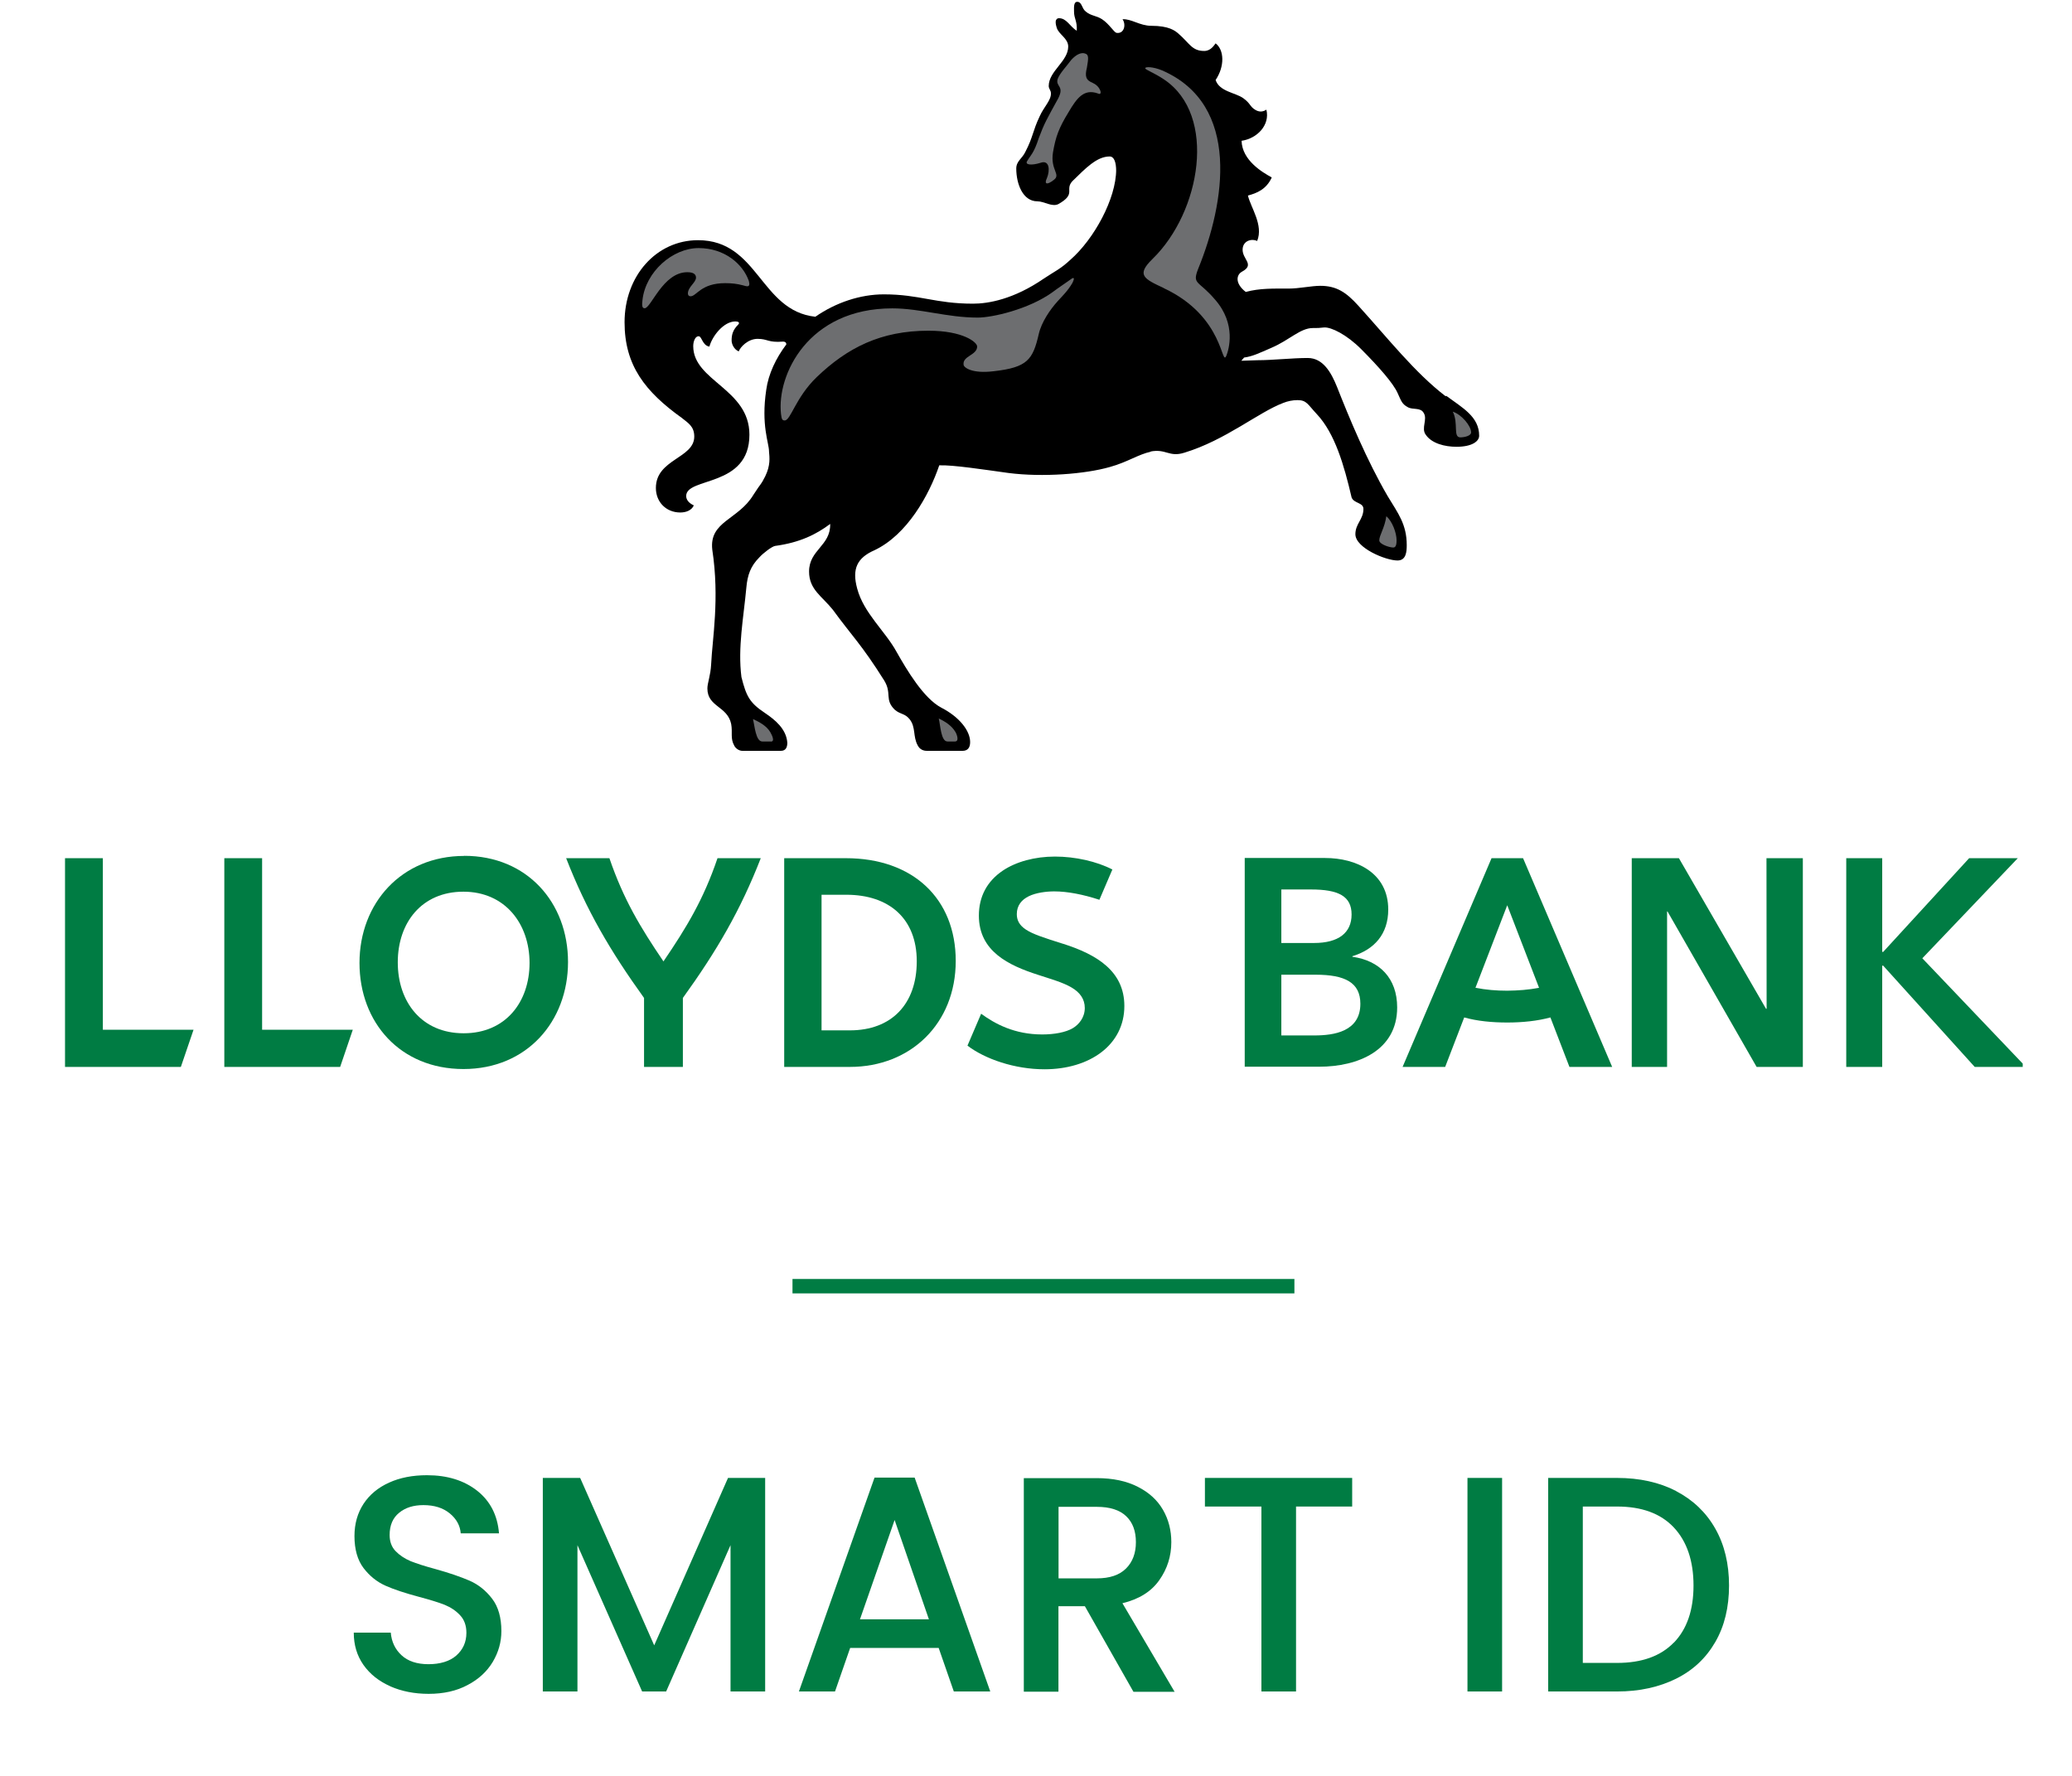
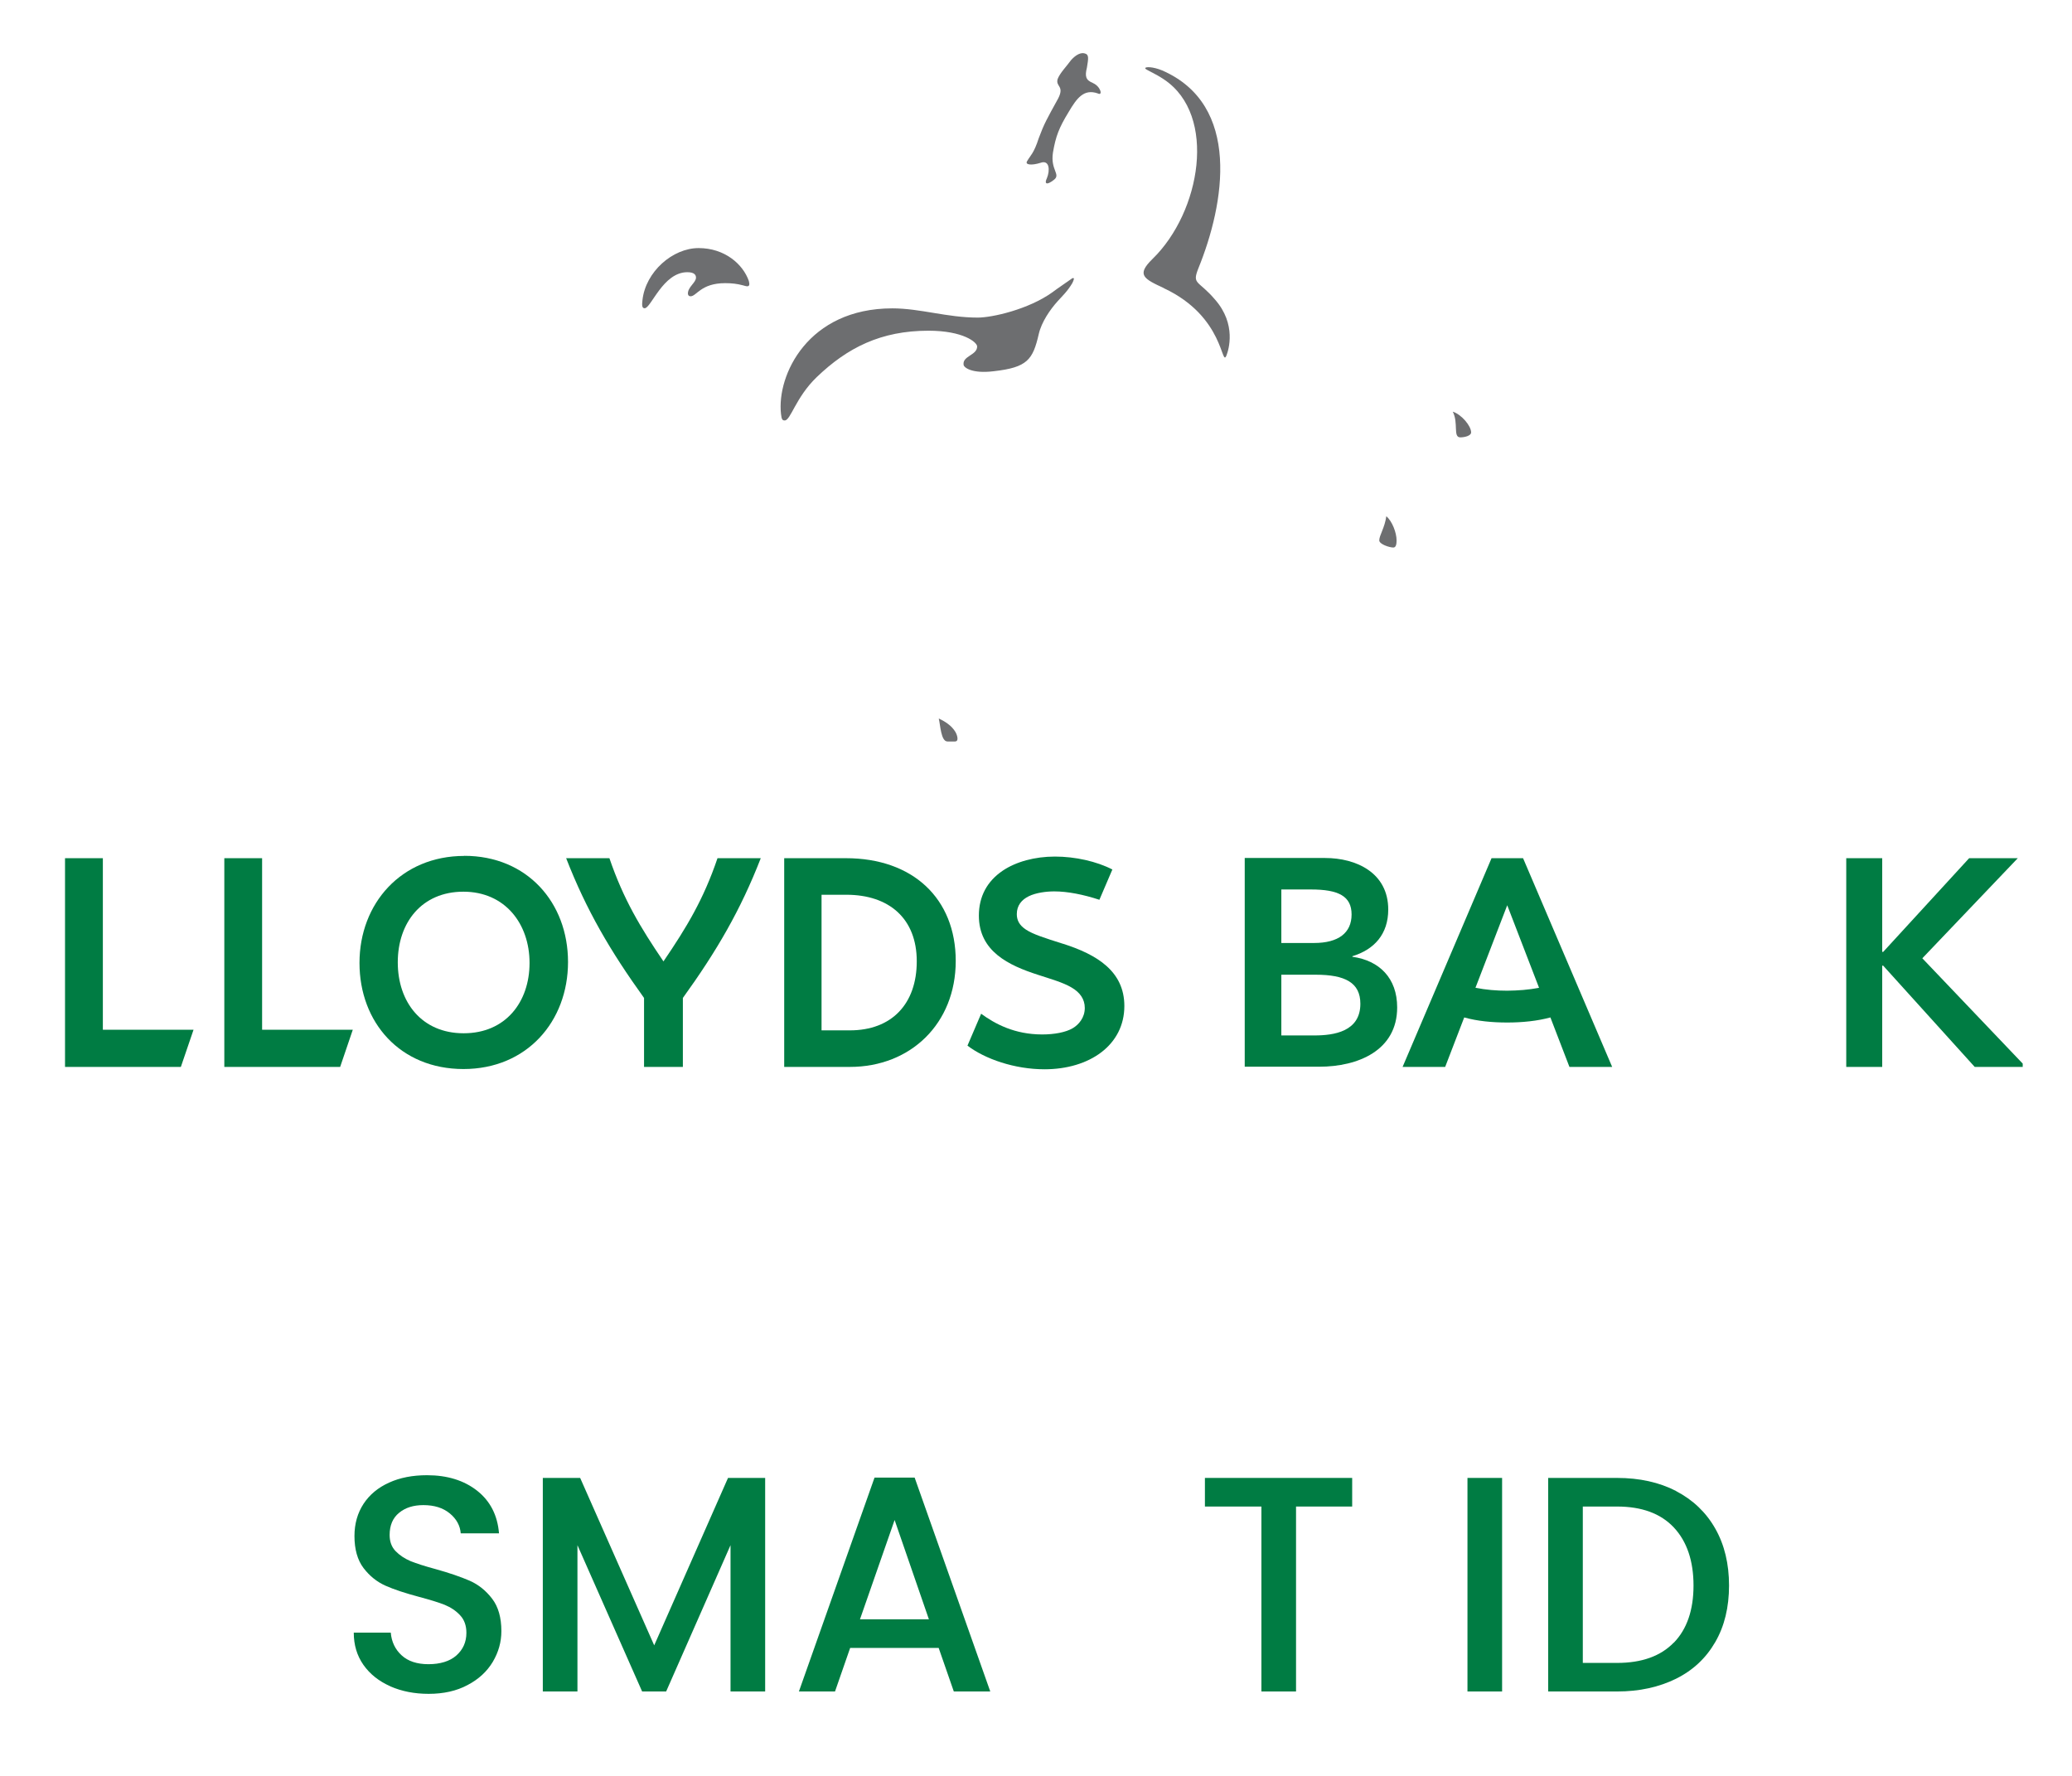
<svg xmlns="http://www.w3.org/2000/svg" width="42" height="36" viewBox="0 0 42 36" fill="none">
  <g clip-path="url(#clip0_4199_229897)">
-     <path d="M29.316 8.024C29.644 8.267 29.983 8.445 29.983 8.833C29.983 8.945 29.84 9.057 29.524 9.057C29.284 9.057 29.02 8.989 28.9 8.812C28.801 8.678 28.944 8.501 28.857 8.368C28.792 8.255 28.637 8.312 28.538 8.255C28.418 8.19 28.406 8.134 28.33 7.968C28.242 7.769 27.947 7.435 27.596 7.082C27.3 6.783 26.984 6.629 26.841 6.638C26.742 6.65 26.709 6.65 26.61 6.65C26.358 6.65 26.139 6.893 25.776 7.049C25.525 7.159 25.382 7.227 25.218 7.248L25.162 7.313L25.49 7.302C25.797 7.302 26.201 7.257 26.508 7.257C26.816 7.257 26.982 7.545 27.102 7.844C27.342 8.454 27.704 9.331 28.131 10.062C28.339 10.406 28.515 10.628 28.515 11.051C28.515 11.184 28.503 11.362 28.328 11.362C28.088 11.362 27.474 11.107 27.474 10.829C27.474 10.616 27.637 10.53 27.637 10.317C27.637 10.184 27.441 10.207 27.397 10.083C27.245 9.429 27.058 8.786 26.695 8.398C26.508 8.199 26.488 8.111 26.301 8.111C26.201 8.111 26.102 8.132 26.014 8.167C25.511 8.356 24.844 8.922 24.01 9.176C23.694 9.277 23.639 9.088 23.311 9.155H23.334C23.071 9.211 22.86 9.366 22.5 9.466C21.997 9.611 21.131 9.677 20.441 9.588C19.949 9.52 19.312 9.422 19.039 9.433C18.832 10.043 18.384 10.843 17.726 11.154C17.375 11.308 17.266 11.53 17.375 11.93C17.506 12.428 17.945 12.795 18.174 13.215C18.381 13.58 18.721 14.157 19.083 14.347C19.446 14.534 19.665 14.812 19.665 15.043C19.665 15.153 19.619 15.221 19.51 15.221H18.788C18.677 15.221 18.624 15.155 18.601 15.109C18.501 14.922 18.568 14.744 18.437 14.578C18.337 14.457 18.261 14.489 18.141 14.391C17.922 14.181 18.086 14.059 17.922 13.793C17.462 13.061 17.264 12.886 16.883 12.362C16.664 12.086 16.4 11.953 16.4 11.586C16.4 11.144 16.839 11.065 16.828 10.621C16.544 10.834 16.213 10.999 15.71 11.067C15.645 11.079 15.47 11.212 15.392 11.299C15.216 11.476 15.151 11.654 15.128 11.918C15.073 12.517 14.953 13.127 15.029 13.725C15.128 14.115 15.193 14.246 15.511 14.457C15.708 14.59 15.939 14.777 15.959 15.055C15.959 15.132 15.939 15.221 15.828 15.221H15.05C14.974 15.221 14.909 15.165 14.886 15.12C14.798 14.966 14.854 14.854 14.821 14.676C14.745 14.312 14.339 14.333 14.339 13.956C14.339 13.844 14.403 13.699 14.415 13.468C14.438 12.958 14.59 12.138 14.438 11.142C14.373 10.565 14.964 10.541 15.271 10.032C15.456 9.744 15.403 9.866 15.511 9.656C15.62 9.433 15.599 9.279 15.588 9.146C15.588 8.98 15.424 8.622 15.532 7.902C15.576 7.58 15.729 7.26 15.939 6.982C15.939 6.97 15.939 6.925 15.872 6.925C15.565 6.949 15.565 6.869 15.357 6.869C15.161 6.869 15.006 7.035 14.974 7.124C14.874 7.08 14.83 6.97 14.83 6.902C14.83 6.792 14.851 6.692 14.962 6.582C15.006 6.537 14.962 6.516 14.907 6.516C14.666 6.516 14.436 6.816 14.38 7.026C14.237 7.005 14.228 6.816 14.161 6.816C14.094 6.816 14.052 6.916 14.052 7.017C14.052 7.725 15.191 7.881 15.191 8.812C15.191 9.889 13.909 9.665 13.909 10.055C13.909 10.132 13.965 10.2 14.064 10.245C14.02 10.345 13.909 10.389 13.789 10.389C13.505 10.389 13.295 10.179 13.295 9.892C13.295 9.305 14.073 9.293 14.073 8.849C14.073 8.639 13.941 8.571 13.822 8.473C13.078 7.94 12.66 7.409 12.66 6.533C12.66 5.591 13.307 4.869 14.149 4.869C15.375 4.869 15.408 6.299 16.527 6.421C16.943 6.133 17.437 5.967 17.917 5.967C18.64 5.967 18.956 6.156 19.725 6.156C20.032 6.156 20.547 6.068 21.159 5.647C21.39 5.493 21.487 5.46 21.695 5.268C22.177 4.847 22.625 4.027 22.625 3.438V3.471C22.625 3.281 22.581 3.172 22.493 3.172C22.23 3.172 22.002 3.415 21.738 3.672C21.575 3.849 21.826 3.927 21.454 4.137C21.323 4.202 21.17 4.081 21.027 4.081C20.732 4.081 20.6 3.726 20.6 3.417C20.6 3.263 20.72 3.218 20.787 3.073C20.942 2.774 20.93 2.664 21.071 2.365C21.159 2.164 21.311 2.033 21.302 1.888C21.302 1.832 21.258 1.8 21.258 1.743C21.258 1.442 21.653 1.243 21.653 0.944C21.653 0.778 21.466 0.701 21.422 0.568C21.378 0.434 21.41 0.402 21.41 0.402C21.422 0.378 21.443 0.369 21.466 0.369C21.621 0.369 21.685 0.535 21.826 0.624C21.838 0.425 21.771 0.381 21.771 0.236C21.771 0.159 21.759 0.037 21.835 0.037C21.935 0.037 21.923 0.17 22.011 0.236C22.119 0.325 22.219 0.313 22.339 0.39C22.491 0.491 22.579 0.657 22.634 0.666C22.787 0.689 22.831 0.5 22.754 0.39C22.93 0.378 23.105 0.523 23.336 0.523C23.699 0.523 23.819 0.624 23.883 0.678C24.114 0.876 24.158 1.033 24.41 1.033C24.541 1.033 24.606 0.923 24.641 0.879C24.816 1.012 24.828 1.344 24.641 1.622C24.717 1.856 25.045 1.879 25.199 1.989C25.352 2.099 25.331 2.155 25.439 2.223C25.527 2.279 25.603 2.267 25.67 2.223C25.747 2.533 25.483 2.809 25.167 2.854C25.178 3.253 25.594 3.496 25.779 3.597C25.67 3.84 25.472 3.917 25.296 3.964C25.352 4.207 25.615 4.562 25.483 4.885C25.363 4.829 25.188 4.885 25.188 5.063C25.188 5.261 25.439 5.364 25.176 5.507C25.056 5.572 25.033 5.75 25.252 5.918C25.536 5.841 25.811 5.85 26.127 5.85C26.326 5.85 26.587 5.794 26.762 5.794C27.093 5.794 27.289 5.927 27.531 6.194C28.134 6.858 28.681 7.557 29.304 8.033L29.316 8.024Z" fill="black" />
    <path d="M13.067 6.249C13.198 6.249 13.438 5.518 13.932 5.518C14.075 5.518 14.108 5.574 14.108 5.628C14.108 5.728 13.944 5.817 13.944 5.95C13.944 5.974 13.956 6.006 13.999 6.006C14.119 6.006 14.207 5.74 14.699 5.74C14.831 5.74 14.939 5.752 15.059 5.784C15.114 5.796 15.223 5.852 15.179 5.695C15.059 5.352 14.687 5.029 14.161 5.029C13.634 5.029 13.087 5.508 13.023 6.083C13.011 6.184 13.011 6.249 13.067 6.249Z" fill="#6D6E70" />
    <path d="M22.152 1.681C22.009 1.625 21.988 1.548 22.032 1.371C22.064 1.181 22.076 1.104 21.988 1.083C21.912 1.06 21.812 1.106 21.713 1.216C21.625 1.338 21.482 1.483 21.438 1.604C21.395 1.761 21.581 1.738 21.45 1.995C21.219 2.415 21.166 2.504 21.055 2.803C20.956 3.114 20.88 3.159 20.826 3.257C20.759 3.346 20.914 3.357 21.09 3.301C21.277 3.233 21.286 3.455 21.221 3.612C21.166 3.724 21.21 3.766 21.364 3.645C21.508 3.533 21.288 3.446 21.344 3.091C21.399 2.768 21.464 2.593 21.662 2.27C21.826 1.992 21.969 1.794 22.253 1.894C22.362 1.95 22.309 1.749 22.154 1.684L22.152 1.681Z" fill="#6D6E70" />
    <path d="M28.244 11.099C28.3 11.099 28.309 11.022 28.309 10.954C28.309 10.8 28.221 10.566 28.101 10.465C28.069 10.699 27.958 10.853 27.958 10.954C27.958 11.033 28.166 11.099 28.242 11.099H28.244Z" fill="#6D6E70" />
    <path d="M29.601 8.866C29.688 8.866 29.82 8.834 29.82 8.766C29.82 8.633 29.624 8.401 29.448 8.345C29.568 8.577 29.448 8.866 29.601 8.866Z" fill="#6D6E70" />
    <path d="M23.591 5.842C24.828 6.42 24.752 7.471 24.861 7.205C24.904 7.095 25.068 6.574 24.63 6.074C24.29 5.674 24.159 5.775 24.29 5.443C24.828 4.122 25.165 2.126 23.556 1.427C23.369 1.35 23.214 1.35 23.214 1.383C23.214 1.415 23.39 1.471 23.6 1.614C24.674 2.336 24.343 4.297 23.36 5.251C23.03 5.574 23.184 5.651 23.591 5.84V5.842Z" fill="#6D6E70" />
    <path d="M19.357 15.031C19.445 15.031 19.401 14.898 19.369 14.842C19.293 14.709 19.149 14.62 19.029 14.566C19.062 14.699 19.073 15.031 19.205 15.031H19.357Z" fill="#6D6E70" />
-     <path d="M15.626 15.033C15.714 15.033 15.647 14.9 15.615 14.844C15.538 14.71 15.384 14.633 15.264 14.577C15.296 14.71 15.319 15.031 15.451 15.031H15.626V15.033Z" fill="#6D6E70" />
    <path d="M20.146 7.525C20.825 7.448 20.936 7.293 21.056 6.772C21.111 6.529 21.287 6.274 21.439 6.106C21.538 5.996 21.636 5.907 21.735 5.741C21.767 5.676 21.79 5.62 21.735 5.641C21.659 5.697 21.428 5.851 21.328 5.928C20.846 6.272 20.114 6.438 19.819 6.438C19.193 6.438 18.657 6.251 18.087 6.251C16.378 6.251 15.743 7.604 15.831 8.39C15.843 8.511 15.864 8.523 15.907 8.523C16.027 8.523 16.127 8.058 16.554 7.646C17.177 7.048 17.856 6.704 18.821 6.704C19.523 6.704 19.807 6.938 19.807 7.024C19.807 7.202 19.509 7.214 19.532 7.391C19.532 7.448 19.698 7.581 20.146 7.525Z" fill="#6D6E70" />
    <path d="M13.45 19.487C13.918 18.799 14.26 18.234 14.544 17.397H15.421C15.01 18.453 14.528 19.279 13.842 20.23V21.628H13.055V20.23C12.371 19.279 11.887 18.453 11.476 17.397H12.353C12.639 18.234 12.981 18.799 13.447 19.487" fill="#007C43" />
    <path d="M21.544 19.131C21.158 19.009 20.941 18.939 20.798 18.846C20.655 18.752 20.611 18.647 20.611 18.53C20.611 18.355 20.71 18.238 20.854 18.168C20.997 18.098 21.202 18.07 21.371 18.07C21.639 18.07 21.959 18.133 22.285 18.24L22.548 17.626C22.23 17.462 21.796 17.364 21.384 17.364C20.974 17.364 20.595 17.469 20.327 17.649C20.008 17.864 19.842 18.175 19.842 18.561C19.842 19.285 20.445 19.57 21.043 19.762C21.292 19.844 21.546 19.914 21.722 20.019C21.89 20.117 21.989 20.253 21.989 20.433C21.989 20.631 21.865 20.772 21.747 20.842C21.604 20.928 21.368 20.97 21.126 20.97C20.565 20.97 20.168 20.755 19.888 20.55L19.611 21.197C19.967 21.468 20.567 21.676 21.172 21.676C22.086 21.676 22.791 21.185 22.791 20.393C22.791 19.683 22.225 19.348 21.553 19.133" fill="#007C43" />
    <path d="M17.23 20.887H16.653V18.138H17.154C18.024 18.138 18.583 18.622 18.583 19.487C18.583 20.351 18.075 20.887 17.228 20.887M17.147 17.397H15.896V21.628H17.228C18.461 21.628 19.373 20.747 19.373 19.48C19.373 18.213 18.502 17.397 17.147 17.397Z" fill="#007C43" />
    <path d="M26.642 20.99H25.973V19.759H26.67C27.263 19.759 27.575 19.918 27.575 20.348C27.575 20.913 27.039 20.99 26.642 20.99ZM25.973 18.031H26.573C27.132 18.031 27.397 18.167 27.397 18.538C27.397 18.91 27.132 19.116 26.635 19.116H25.973V18.029V18.031ZM27.413 19.396V19.384C27.857 19.249 28.14 18.936 28.14 18.438C28.14 17.69 27.489 17.393 26.861 17.393H25.231V21.624H26.741C27.524 21.624 28.321 21.297 28.321 20.422C28.321 19.826 27.958 19.471 27.416 19.396" fill="#007C43" />
-     <path d="M36.544 17.397H35.807L35.81 20.45H35.798L34.032 17.397H33.076V21.628H33.792V18.477H33.801L35.607 21.628H36.544V17.397Z" fill="#007C43" />
    <path d="M38.966 19.426L40.901 17.397H39.915L38.172 19.297H38.153V17.397H37.424V21.628H38.153V19.575H38.172L40.028 21.628H41.065L38.966 19.426Z" fill="#007C43" />
    <path d="M4.547 21.628H6.895L7.151 20.875H5.313V17.397H4.547V21.628Z" fill="#007C43" />
    <path d="M1.318 21.628H3.666L3.923 20.875H2.085V17.397H1.318V21.628Z" fill="#007C43" />
    <path d="M9.397 20.946C8.55 20.946 8.063 20.315 8.063 19.508C8.063 18.702 8.55 18.076 9.393 18.076C10.236 18.076 10.734 18.725 10.734 19.52C10.734 20.315 10.247 20.946 9.4 20.946M9.411 17.351C8.134 17.351 7.287 18.314 7.287 19.52C7.287 20.726 8.111 21.671 9.395 21.671C10.679 21.671 11.514 20.707 11.514 19.501C11.514 18.295 10.683 17.349 9.411 17.349" fill="#007C43" />
    <path d="M30.555 20.728C30.86 20.728 31.164 20.697 31.427 20.625L31.813 21.628H32.679L30.873 17.397H30.234L28.431 21.628H29.294L29.68 20.625C29.945 20.7 30.248 20.728 30.552 20.728M30.552 20.083C30.328 20.083 30.125 20.066 29.908 20.024L30.552 18.351L31.197 20.024C30.98 20.066 30.776 20.08 30.552 20.083Z" fill="#007C43" />
-     <path d="M26.238 25.927H16.064V26.219H26.238V25.927Z" fill="#007C43" />
    <path d="M7.91 34.183C7.679 34.08 7.499 33.937 7.367 33.75C7.236 33.563 7.171 33.346 7.171 33.096H7.921C7.937 33.283 8.011 33.437 8.141 33.556C8.27 33.675 8.452 33.736 8.685 33.736C8.919 33.736 9.117 33.678 9.251 33.559C9.385 33.439 9.454 33.288 9.454 33.1C9.454 32.956 9.413 32.836 9.327 32.745C9.244 32.654 9.138 32.584 9.013 32.532C8.889 32.483 8.715 32.43 8.494 32.371C8.214 32.296 7.988 32.222 7.815 32.145C7.64 32.067 7.492 31.948 7.369 31.787C7.247 31.626 7.185 31.408 7.185 31.139C7.185 30.889 7.247 30.672 7.369 30.485C7.492 30.298 7.665 30.155 7.887 30.055C8.108 29.954 8.365 29.905 8.655 29.905C9.069 29.905 9.408 30.011 9.674 30.221C9.939 30.431 10.085 30.719 10.115 31.083H9.339C9.327 30.927 9.253 30.791 9.117 30.679C8.981 30.567 8.803 30.511 8.582 30.511C8.381 30.511 8.217 30.562 8.09 30.667C7.963 30.77 7.898 30.92 7.898 31.116C7.898 31.249 7.937 31.359 8.018 31.443C8.099 31.527 8.201 31.595 8.323 31.647C8.445 31.696 8.614 31.75 8.829 31.808C9.113 31.887 9.343 31.967 9.521 32.044C9.699 32.123 9.851 32.245 9.976 32.409C10.101 32.572 10.163 32.792 10.163 33.065C10.163 33.285 10.105 33.493 9.988 33.69C9.87 33.886 9.701 34.042 9.477 34.159C9.253 34.279 8.99 34.337 8.688 34.337C8.401 34.337 8.143 34.286 7.912 34.185L7.91 34.183Z" fill="#007C43" />
    <path d="M15.51 29.96V34.289H14.808V31.323L13.503 34.289H13.016L11.705 31.323V34.289H11.003V29.96H11.76L13.261 33.354L14.757 29.96H15.507H15.51Z" fill="#007C43" />
    <path d="M19.025 33.406H17.233L16.926 34.289H16.194L17.727 29.953H18.54L20.073 34.289H19.334L19.027 33.406H19.025ZM18.829 32.826L18.134 30.813L17.432 32.826H18.829Z" fill="#007C43" />
-     <path d="M22.974 34.293L21.991 32.561H21.455V34.293H20.753V29.964H22.231C22.558 29.964 22.835 30.023 23.064 30.14C23.293 30.256 23.461 30.411 23.574 30.607C23.687 30.803 23.743 31.021 23.743 31.262C23.743 31.544 23.662 31.802 23.5 32.031C23.339 32.262 23.089 32.419 22.752 32.5L23.81 34.296H22.974V34.293ZM21.455 31.996H22.231C22.494 31.996 22.69 31.93 22.824 31.797C22.958 31.664 23.025 31.486 23.025 31.262C23.025 31.037 22.96 30.862 22.828 30.736C22.697 30.61 22.498 30.546 22.233 30.546H21.457V31.998L21.455 31.996Z" fill="#007C43" />
    <path d="M27.409 29.96V30.54H26.271V34.289H25.569V30.54H24.424V29.96H27.409Z" fill="#007C43" />
    <path d="M30.448 29.96V34.289H29.746V29.96H30.448Z" fill="#007C43" />
    <path d="M33.975 30.227C34.316 30.405 34.582 30.657 34.769 30.987C34.956 31.316 35.048 31.702 35.048 32.141C35.048 32.581 34.956 32.964 34.769 33.287C34.582 33.611 34.319 33.859 33.975 34.03C33.631 34.2 33.233 34.289 32.779 34.289H31.382V29.96H32.779C33.233 29.96 33.633 30.049 33.975 30.225V30.227ZM33.928 33.301C34.194 33.027 34.328 32.639 34.328 32.141C34.328 31.643 34.194 31.246 33.928 30.963C33.661 30.68 33.277 30.54 32.779 30.54H32.084V33.71H32.779C33.28 33.71 33.663 33.572 33.928 33.298V33.301Z" fill="#007C43" />
  </g>
  <defs>
    <clipPath id="clip0_4199_229897">
      <rect width="40.017" height="36" fill="white" transform="translate(0.984)" />
    </clipPath>
  </defs>
</svg>